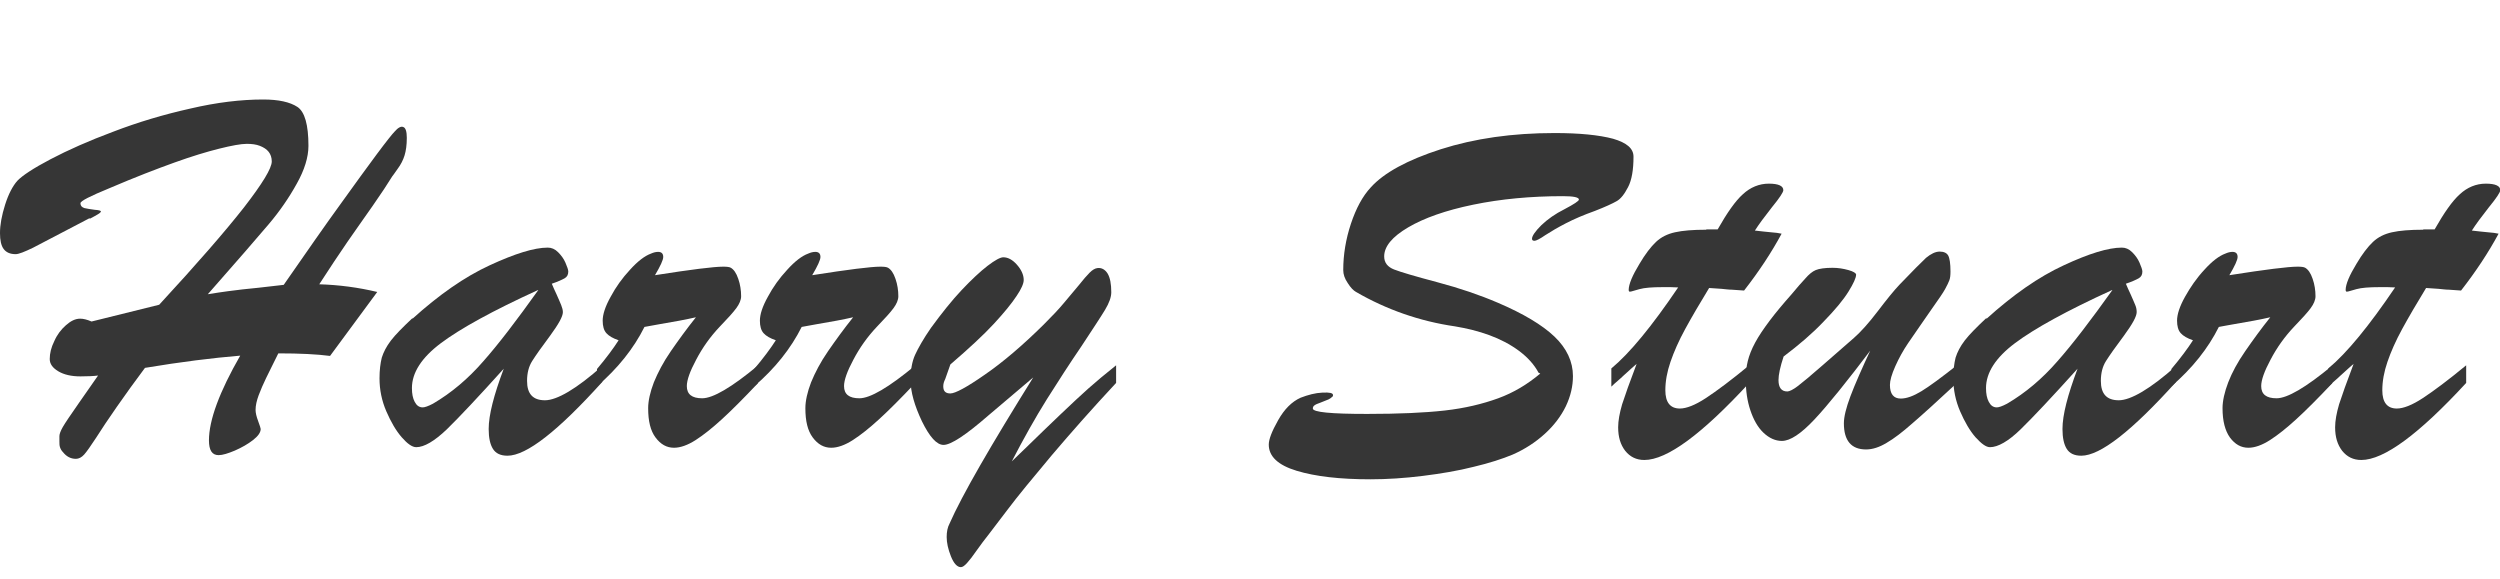
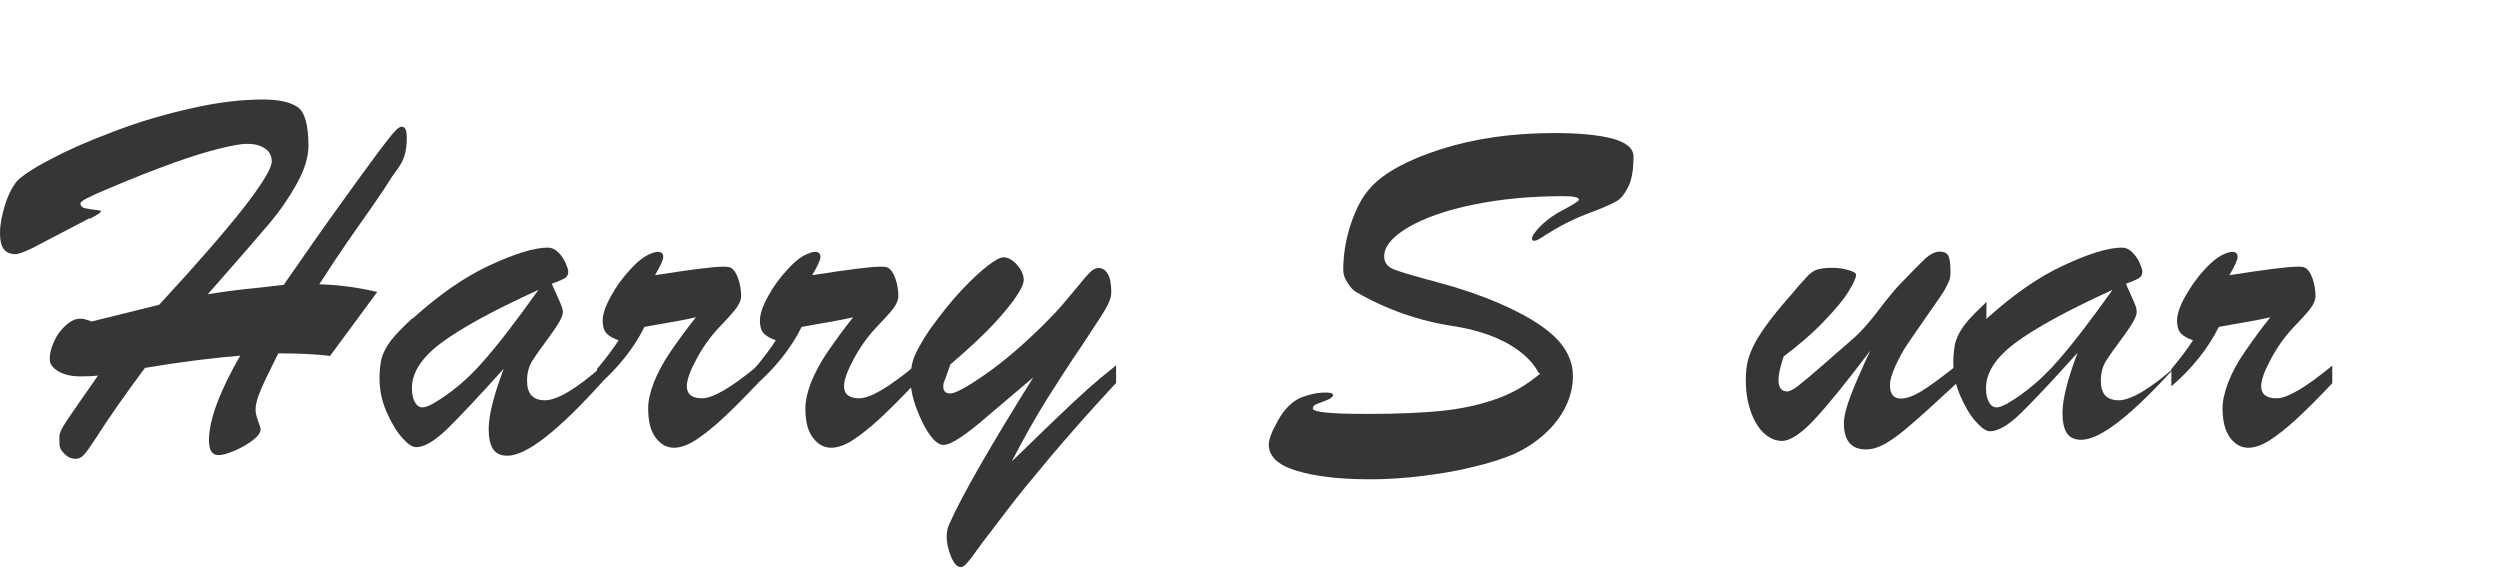
<svg xmlns="http://www.w3.org/2000/svg" id="Layer_1" viewBox="0 0 87.94 20.35">
  <defs>
    <style>.cls-1{fill:#363636;}</style>
  </defs>
  <path class="cls-1" d="m3.16,7.67l-1.99,1.04c-.31.15-.51.23-.62.23-.19,0-.33-.06-.42-.18s-.13-.31-.13-.56c0-.29.06-.62.18-1,.12-.38.27-.66.43-.84.17-.18.56-.44,1.17-.76.61-.32,1.35-.65,2.21-.97.86-.33,1.76-.6,2.7-.81.94-.22,1.79-.32,2.57-.32.54,0,.94.09,1.2.26s.39.63.39,1.37c0,.4-.14.85-.41,1.33-.27.49-.6.97-.99,1.43-.39.46-1.1,1.28-2.14,2.46.55-.09.96-.14,1.22-.17.26-.02.74-.08,1.45-.16.82-1.18,1.48-2.13,1.99-2.83.51-.71.93-1.29,1.28-1.76.35-.47.56-.73.63-.8.12-.14.23-.2.31-.16.08.03.12.16.12.38,0,.25-.03.46-.08.62s-.13.32-.25.48c-.11.16-.17.24-.18.25-.16.26-.39.61-.69,1.04-.3.43-.6.85-.89,1.27-.29.42-.62.92-.99,1.49.69.02,1.37.11,2.04.27l-1.66,2.25c-.46-.06-1.06-.09-1.82-.09-.18.37-.33.66-.43.87-.1.21-.19.41-.26.6-.07.19-.11.36-.11.52,0,.1.03.23.09.39.06.16.09.26.09.28,0,.12-.09.25-.27.39-.18.14-.39.26-.64.37-.24.1-.43.16-.57.16-.23,0-.34-.17-.34-.52,0-.71.37-1.71,1.1-2.98-.97.08-2.09.22-3.35.43-.36.48-.69.94-.99,1.37-.3.43-.54.79-.73,1.09-.19.29-.33.49-.42.59s-.19.15-.29.15c-.18,0-.33-.08-.45-.23-.06-.06-.09-.12-.11-.18-.02-.06-.02-.13-.02-.2v-.19c0-.07.04-.18.12-.32s.27-.42.57-.85.52-.74.67-.96c-.16.02-.37.03-.62.03-.32,0-.58-.06-.78-.18-.2-.12-.3-.26-.3-.43,0-.2.05-.41.16-.63.1-.23.24-.41.41-.56.17-.15.33-.23.5-.23.11,0,.24.03.4.1l2.38-.59c1.33-1.44,2.32-2.58,2.98-3.42.65-.84.98-1.38.98-1.62,0-.14-.04-.25-.11-.34-.07-.09-.18-.16-.31-.21s-.28-.07-.46-.07c-.2,0-.53.06-.97.17s-.97.27-1.58.49c-.61.22-1.37.51-2.28.9-.68.28-1.02.45-1.02.53,0,.09.05.14.14.17.09.02.21.04.36.06.15.01.22.03.22.06,0,.02-.04.06-.11.1-.07.04-.17.1-.29.16Z" />
  <path class="cls-1" d="m14.5,11.22c.94-.85,1.84-1.48,2.73-1.89s1.56-.62,2.04-.62c.13,0,.25.05.36.16s.2.23.26.37c.06.14.1.25.1.31,0,.11-.04.19-.13.24-.09.05-.24.12-.45.19.04.1.1.23.17.38.07.15.12.28.16.37.04.1.06.18.06.25,0,.15-.15.42-.45.83-.3.4-.51.7-.63.89-.12.19-.18.42-.18.7,0,.46.21.68.63.68s1.11-.4,2.02-1.21v.56c-1.56,1.73-2.67,2.6-3.34,2.6-.24,0-.41-.08-.51-.24s-.15-.39-.15-.7c0-.49.18-1.19.53-2.12-.9,1-1.57,1.71-2,2.13-.44.42-.8.63-1.08.63-.14,0-.31-.12-.51-.35-.2-.23-.38-.54-.54-.91-.16-.37-.24-.76-.24-1.16,0-.29.03-.53.08-.73.06-.19.16-.39.32-.6s.42-.47.77-.8Zm4.43-1.02c-1.6.73-2.74,1.36-3.42,1.87-.68.51-1.02,1.04-1.02,1.58,0,.2.03.36.1.49s.16.19.28.19c.07,0,.19-.04.36-.13.65-.38,1.24-.88,1.77-1.49.54-.61,1.18-1.45,1.93-2.5Z" />
  <path class="cls-1" d="m21,13.58v-.6c.33-.39.58-.73.76-1.01-.2-.07-.34-.15-.43-.25-.09-.1-.13-.25-.13-.44,0-.22.09-.5.28-.84.18-.34.41-.66.68-.95.27-.3.52-.49.74-.57.09-.04.17-.06.25-.06.12,0,.18.06.18.18,0,.1-.1.32-.29.64,1.27-.2,2.07-.3,2.4-.3.13,0,.22.01.27.04.1.06.19.18.26.39.07.2.1.41.1.61,0,.13-.06.27-.17.42-.11.15-.31.37-.59.66-.33.35-.6.73-.82,1.15-.22.41-.33.72-.33.93,0,.29.18.43.54.43.38,0,1.03-.38,1.96-1.15v.62c-.51.54-.93.96-1.27,1.27s-.64.55-.92.73c-.28.18-.54.27-.76.27-.26,0-.47-.12-.65-.36s-.26-.58-.26-1.03c0-.26.07-.57.2-.91.14-.34.33-.71.6-1.1s.56-.79.88-1.19c-.17.04-.37.08-.58.12-.22.04-.44.08-.68.12-.24.04-.42.08-.55.1-.38.76-.94,1.46-1.66,2.08Z" />
  <path class="cls-1" d="m26.53,13.58v-.6c.33-.39.58-.73.76-1.01-.2-.07-.34-.15-.43-.25-.09-.1-.13-.25-.13-.44,0-.22.09-.5.28-.84.18-.34.41-.66.68-.95.27-.3.52-.49.74-.57.09-.04.17-.06.25-.06.12,0,.18.06.18.18,0,.1-.1.32-.29.64,1.27-.2,2.07-.3,2.4-.3.13,0,.22.01.27.04.1.06.19.18.26.39.07.2.1.41.1.61,0,.13-.06.27-.17.42-.11.15-.31.37-.59.66-.33.35-.6.73-.82,1.15-.22.41-.33.72-.33.93,0,.29.18.43.54.43.38,0,1.03-.38,1.96-1.15v.62c-.51.54-.93.96-1.27,1.27s-.64.55-.92.73c-.28.18-.54.27-.76.27-.26,0-.47-.12-.65-.36s-.26-.58-.26-1.03c0-.26.07-.57.2-.91.14-.34.33-.71.6-1.1s.56-.79.88-1.19c-.17.04-.37.08-.58.12-.22.04-.44.08-.68.12-.24.04-.42.08-.55.1-.38.76-.94,1.46-1.66,2.08Z" />
  <path class="cls-1" d="m36.4,13.23l-1.64,1.39c-.78.68-1.31,1.03-1.57,1.03-.24,0-.49-.28-.76-.83-.26-.55-.4-1.03-.4-1.45,0-.35.05-.65.16-.89.11-.24.29-.56.56-.95.38-.52.74-.97,1.08-1.33.34-.36.65-.65.91-.85s.45-.3.55-.3c.17,0,.33.09.48.26s.24.35.24.54c0,.12-.08.31-.25.56-.17.26-.44.59-.8.98-.37.4-.88.87-1.53,1.43l-.18.51c-.05.1-.07.18-.07.26,0,.17.08.25.25.25s.58-.22,1.21-.66c.64-.44,1.33-1.03,2.07-1.76.29-.29.53-.54.72-.77s.36-.43.52-.62c.15-.19.28-.34.38-.44.1-.1.19-.15.27-.16.15-.02.27.05.36.19.09.15.13.37.13.66,0,.17-.07.37-.22.62-.15.25-.43.67-.83,1.28-.41.6-.81,1.22-1.22,1.87-.4.64-.81,1.37-1.23,2.18.02-.02.21-.2.57-.55.36-.35.74-.72,1.14-1.1s.73-.69.99-.92c.26-.23.58-.5.97-.81v.62c-.83.89-1.58,1.74-2.26,2.54-.67.8-1.2,1.44-1.56,1.92-.37.48-.58.76-.64.84-.17.21-.32.42-.45.6-.13.19-.24.33-.33.43-.09.1-.16.15-.22.15-.13,0-.25-.13-.35-.38-.1-.25-.15-.48-.15-.68,0-.18.03-.34.1-.47.44-1,1.44-2.73,2.98-5.2Z" />
  <path class="cls-1" d="m54.12,13.11c-.15-.28-.38-.54-.69-.77-.31-.23-.66-.41-1.04-.55-.38-.14-.79-.24-1.21-.31-1.24-.18-2.41-.59-3.48-1.21-.09-.05-.19-.15-.29-.31-.11-.16-.16-.31-.16-.46,0-.54.09-1.09.27-1.63.18-.54.41-.97.7-1.28.46-.51,1.28-.96,2.46-1.34,1.19-.38,2.52-.57,4-.57.89,0,1.57.07,2.06.2.48.14.72.34.72.63,0,.46-.06.82-.19,1.07-.13.25-.26.42-.41.5-.14.08-.4.2-.76.34-.39.14-.72.28-1.01.43-.29.15-.53.29-.73.42-.2.14-.33.2-.38.2-.06,0-.09-.02-.09-.07,0-.1.11-.26.33-.48.22-.21.49-.4.81-.56.34-.18.51-.29.51-.34,0-.08-.19-.12-.56-.12-1.14,0-2.19.1-3.16.3-.97.2-1.73.47-2.29.8-.56.33-.84.67-.84,1.02,0,.22.12.37.35.46.23.09.74.24,1.53.45.79.21,1.49.45,2.12.72.89.38,1.56.78,1.99,1.19.43.41.65.88.65,1.39,0,.35-.08.7-.25,1.06-.17.35-.42.68-.74.97-.33.3-.7.54-1.13.73-.36.15-.82.3-1.37.43-.55.14-1.15.24-1.79.32s-1.26.12-1.84.12c-1.08,0-1.94-.1-2.6-.3s-.98-.51-.98-.92c0-.19.11-.47.33-.86s.48-.65.79-.79c.26-.1.52-.17.77-.18.25-.01.37.01.37.09,0,.02,0,.04-.03.06-.02.02-.04.03-.06.05-.02.01-.05.03-.07.04-.12.05-.22.09-.3.12-.08.03-.14.05-.18.08-.05.03-.07.07-.07.12,0,.13.64.19,1.91.19,1.11,0,2.02-.04,2.73-.12.71-.08,1.33-.23,1.88-.43s1.04-.5,1.48-.87Z" />
-   <path class="cls-1" d="m60.02,8.07h.4c.33-.58.62-1,.89-1.24.26-.24.57-.37.91-.37s.51.08.51.23c0,.07-.13.27-.4.6-.26.33-.46.6-.6.82.21.02.4.05.56.06s.29.03.38.05c-.35.65-.79,1.32-1.32,2-.17-.01-.32-.02-.43-.03-.12,0-.24-.02-.36-.03s-.27-.02-.44-.03c-.33.54-.61,1.02-.84,1.44-.23.42-.4.81-.52,1.16-.12.35-.18.68-.18,1,0,.42.17.64.51.64.23,0,.54-.12.92-.37.38-.25.89-.63,1.52-1.15v.62c-1.66,1.8-2.89,2.71-3.69,2.71-.28,0-.5-.11-.67-.32-.17-.22-.25-.49-.25-.83,0-.23.05-.5.14-.81.1-.31.27-.79.51-1.42-.09.07-.17.15-.25.22-.08.07-.15.14-.21.19-.06.06-.13.12-.21.19-.07.06-.15.13-.22.2v-.64c.65-.54,1.43-1.49,2.35-2.85-.09,0-.18-.01-.26-.01s-.18,0-.29,0c-.36,0-.63.02-.81.07-.07.02-.14.04-.21.06-.06.02-.11.03-.13.03s-.04-.02-.04-.06c0-.2.13-.51.38-.92.2-.34.4-.6.58-.77.18-.17.4-.28.67-.34s.63-.09,1.1-.09Z" />
  <path class="cls-1" d="m65.86,12.24c-.89,1.18-1.57,2.02-2.04,2.52-.47.5-.85.75-1.14.75-.23,0-.45-.1-.65-.29-.2-.19-.35-.46-.46-.79-.11-.33-.16-.68-.16-1.06,0-.25.02-.47.07-.67.05-.2.13-.41.26-.65.13-.24.3-.49.51-.77.21-.28.47-.59.78-.94.18-.22.34-.4.47-.54.13-.15.25-.25.37-.3s.32-.08.59-.08c.2,0,.38.03.56.08s.27.11.27.16c0,.11-.09.31-.27.6-.18.29-.47.64-.88,1.06-.4.42-.87.82-1.4,1.22-.12.36-.18.64-.18.83,0,.26.1.4.31.4.07,0,.2-.06.37-.19.17-.13.46-.37.87-.73.41-.36.78-.68,1.1-.96.24-.21.52-.52.84-.94s.57-.73.77-.94c.46-.48.77-.79.93-.94.17-.14.33-.22.48-.22s.25.05.3.14c.05.09.08.28.08.56,0,.13-.01.23-.04.31s-.08.18-.15.31-.23.36-.47.7-.51.74-.83,1.2c-.17.25-.32.52-.45.81-.13.29-.19.51-.19.66,0,.32.13.48.38.48.21,0,.45-.09.73-.26.28-.17.7-.48,1.27-.93v.62c-.72.67-1.25,1.15-1.6,1.45-.34.3-.64.53-.9.68-.25.15-.49.23-.72.23-.52,0-.78-.31-.78-.92,0-.23.08-.55.23-.95.15-.4.4-.97.75-1.72Z" />
-   <path class="cls-1" d="m69.87,11.22c.94-.85,1.84-1.48,2.73-1.89.88-.41,1.56-.62,2.04-.62.13,0,.25.05.36.16.11.11.2.23.26.37.06.14.1.25.1.31,0,.11-.04.19-.13.24-.09.05-.24.12-.45.19.04.1.1.23.17.38.07.15.12.28.16.37s.05.18.05.25c0,.15-.15.42-.45.83-.3.4-.51.7-.63.89-.12.19-.18.42-.18.7,0,.46.21.68.63.68s1.11-.4,2.02-1.21v.56c-1.56,1.73-2.67,2.6-3.34,2.6-.24,0-.41-.08-.51-.24s-.15-.39-.15-.7c0-.49.18-1.19.53-2.12-.9,1-1.57,1.71-2,2.13s-.8.63-1.08.63c-.14,0-.3-.12-.51-.35-.2-.23-.38-.54-.54-.91-.16-.37-.24-.76-.24-1.16,0-.29.03-.53.08-.73.06-.19.16-.39.32-.6s.42-.47.77-.8Zm4.43-1.02c-1.6.73-2.74,1.36-3.42,1.87-.68.51-1.02,1.04-1.02,1.58,0,.2.03.36.1.49.07.13.16.19.28.19.07,0,.19-.04.36-.13.65-.38,1.24-.88,1.77-1.49.54-.61,1.18-1.45,1.93-2.5Z" />
+   <path class="cls-1" d="m69.87,11.22c.94-.85,1.84-1.48,2.73-1.89.88-.41,1.56-.62,2.04-.62.13,0,.25.05.36.16.11.11.2.23.26.37.06.14.1.25.1.31,0,.11-.04.19-.13.24-.09.05-.24.12-.45.19.04.1.1.23.17.38.07.15.12.28.16.37s.05.18.05.25c0,.15-.15.42-.45.83-.3.4-.51.7-.63.89-.12.19-.18.42-.18.7,0,.46.21.68.63.68s1.11-.4,2.02-1.21c-1.56,1.73-2.67,2.6-3.34,2.6-.24,0-.41-.08-.51-.24s-.15-.39-.15-.7c0-.49.18-1.19.53-2.12-.9,1-1.57,1.71-2,2.13s-.8.63-1.08.63c-.14,0-.3-.12-.51-.35-.2-.23-.38-.54-.54-.91-.16-.37-.24-.76-.24-1.16,0-.29.03-.53.08-.73.06-.19.16-.39.32-.6s.42-.47.77-.8Zm4.43-1.02c-1.6.73-2.74,1.36-3.42,1.87-.68.51-1.02,1.04-1.02,1.58,0,.2.03.36.1.49.07.13.16.19.28.19.07,0,.19-.04.36-.13.65-.38,1.24-.88,1.77-1.49.54-.61,1.18-1.45,1.93-2.5Z" />
  <path class="cls-1" d="m76.38,13.58v-.6c.33-.39.58-.73.76-1.01-.2-.07-.34-.15-.43-.25-.09-.1-.13-.25-.13-.44,0-.22.09-.5.28-.84.19-.34.41-.66.68-.95.27-.3.52-.49.74-.57.09-.04.17-.06.25-.06.12,0,.18.06.18.18,0,.1-.1.32-.29.64,1.27-.2,2.07-.3,2.4-.3.13,0,.22.01.27.04.1.06.19.18.26.39.07.2.1.41.1.61,0,.13-.06.27-.17.42-.11.15-.31.37-.59.66-.33.35-.6.73-.82,1.15-.22.41-.33.72-.33.93,0,.29.18.43.54.43.38,0,1.03-.38,1.96-1.15v.62c-.51.54-.93.96-1.27,1.27s-.64.55-.92.73-.54.27-.76.27c-.26,0-.47-.12-.65-.36-.17-.24-.26-.58-.26-1.03,0-.26.07-.57.2-.91s.33-.71.6-1.1.56-.79.88-1.19c-.17.04-.37.08-.58.12-.22.04-.44.08-.68.12-.24.04-.43.08-.55.1-.38.76-.94,1.46-1.66,2.08Z" />
-   <path class="cls-1" d="m85.24,8.07h.4c.33-.58.62-1,.89-1.24.26-.24.57-.37.91-.37s.51.08.51.23c0,.07-.13.27-.4.6-.26.33-.46.6-.6.82.21.02.4.05.56.06s.29.03.38.05c-.35.65-.79,1.32-1.32,2-.17-.01-.32-.02-.43-.03-.12,0-.24-.02-.36-.03s-.27-.02-.44-.03c-.33.54-.61,1.02-.84,1.44-.23.42-.4.81-.52,1.16-.12.35-.18.68-.18,1,0,.42.17.64.51.64.23,0,.54-.12.92-.37.38-.25.89-.63,1.52-1.15v.62c-1.66,1.8-2.89,2.71-3.69,2.71-.28,0-.5-.11-.67-.32-.17-.22-.25-.49-.25-.83,0-.23.05-.5.14-.81.1-.31.27-.79.51-1.42-.09.07-.17.15-.25.22-.08.07-.15.14-.21.19-.06.06-.13.12-.21.19-.07.06-.15.13-.22.2v-.64c.65-.54,1.43-1.49,2.35-2.85-.09,0-.18-.01-.26-.01s-.18,0-.29,0c-.36,0-.63.02-.81.07-.07.02-.14.04-.21.06-.06.02-.11.03-.13.03s-.04-.02-.04-.06c0-.2.13-.51.38-.92.2-.34.4-.6.58-.77.18-.17.4-.28.67-.34s.63-.09,1.1-.09Z" />
</svg>